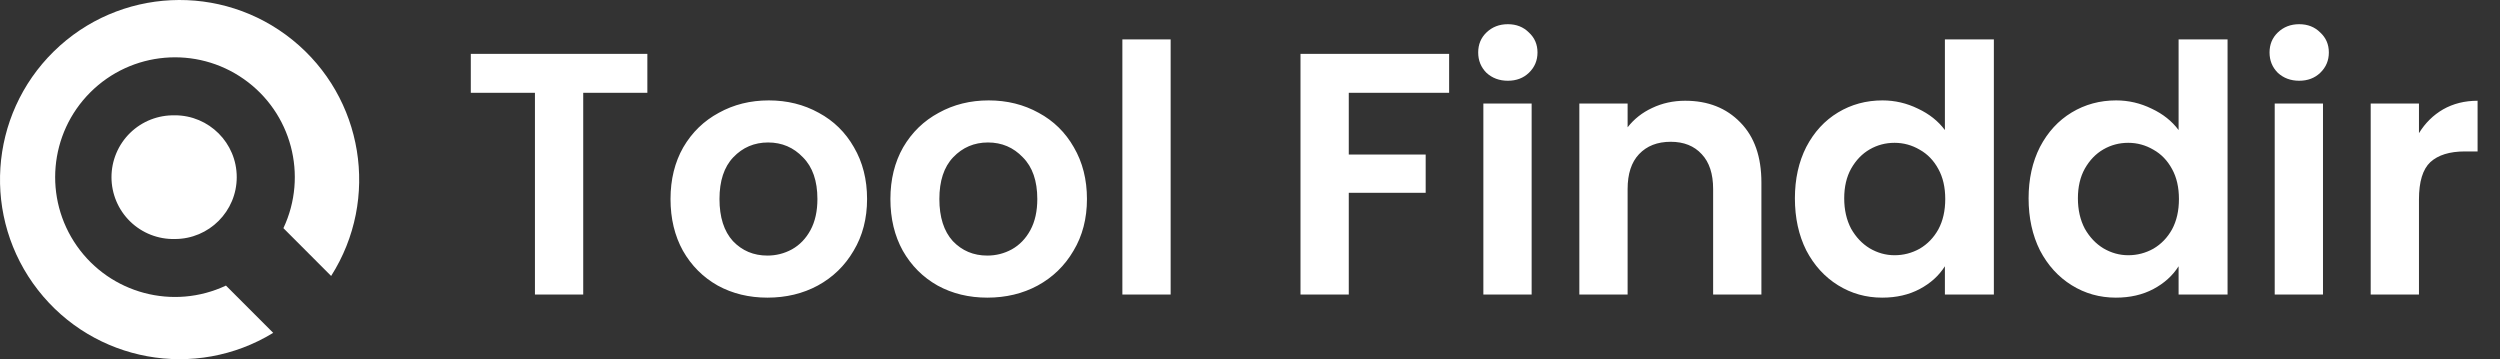
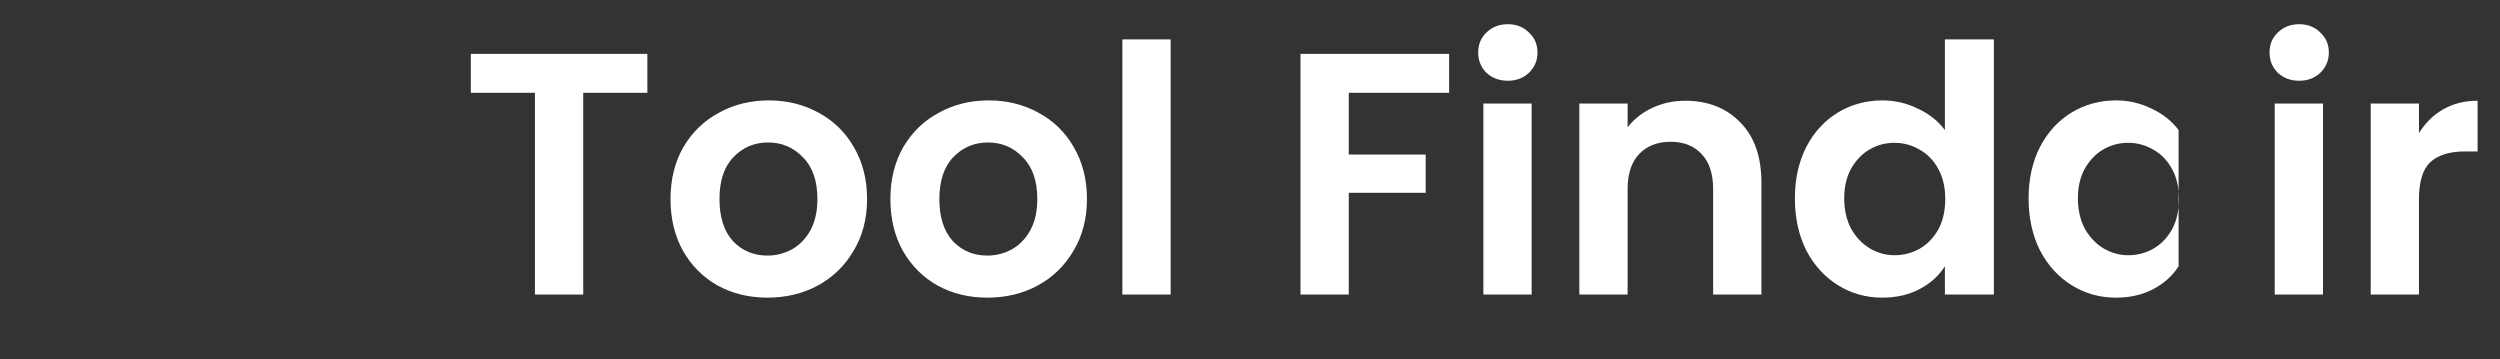
<svg xmlns="http://www.w3.org/2000/svg" width="174" height="25" viewBox="0 0 174 25" fill="none">
  <rect x="0" y="0" width="174" height="25" fill="#333333" stroke="none" />
-   <path d="M15.725 19.875L19.015 23.167C13.593 26.478 6.55 25.196 2.643 20.186C-1.264 15.176 -0.791 8.033 3.742 3.581C8.275 -0.87 15.425 -1.213 20.364 2.784C25.302 6.781 26.456 13.846 23.047 19.207L19.725 15.88C21.45 12.213 20.29 7.837 16.975 5.507C13.66 3.176 9.15 3.566 6.283 6.43C3.417 9.295 3.025 13.805 5.353 17.121C7.682 20.438 12.057 21.6 15.725 19.877M12.172 8.028C11.598 8.013 11.027 8.114 10.492 8.323C9.957 8.533 9.47 8.848 9.058 9.249C8.647 9.65 8.32 10.129 8.097 10.659C7.874 11.188 7.759 11.757 7.759 12.331C7.759 12.906 7.874 13.474 8.097 14.004C8.32 14.533 8.647 15.012 9.058 15.414C9.47 15.815 9.957 16.129 10.492 16.339C11.027 16.549 11.598 16.649 12.172 16.635C14.55 16.635 16.477 14.707 16.477 12.33C16.477 9.952 14.55 8.025 12.172 8.025" fill="white" />
-   <path d="M45.056 3.748V6.46H40.592V20.5H37.232V6.46H32.768V3.748H45.056ZM53.412 20.716C52.132 20.716 50.98 20.436 49.956 19.876C48.932 19.3 48.124 18.492 47.532 17.452C46.956 16.412 46.668 15.212 46.668 13.852C46.668 12.492 46.964 11.292 47.556 10.252C48.164 9.212 48.988 8.412 50.028 7.852C51.068 7.276 52.228 6.988 53.508 6.988C54.788 6.988 55.948 7.276 56.988 7.852C58.028 8.412 58.844 9.212 59.436 10.252C60.044 11.292 60.348 12.492 60.348 13.852C60.348 15.212 60.036 16.412 59.412 17.452C58.804 18.492 57.972 19.3 56.916 19.876C55.876 20.436 54.708 20.716 53.412 20.716ZM53.412 17.788C54.02 17.788 54.588 17.644 55.116 17.356C55.66 17.052 56.092 16.604 56.412 16.012C56.732 15.42 56.892 14.7 56.892 13.852C56.892 12.588 56.556 11.62 55.884 10.948C55.228 10.26 54.42 9.916 53.46 9.916C52.5 9.916 51.692 10.26 51.036 10.948C50.396 11.62 50.076 12.588 50.076 13.852C50.076 15.116 50.388 16.092 51.012 16.78C51.652 17.452 52.452 17.788 53.412 17.788ZM68.716 20.716C67.436 20.716 66.284 20.436 65.26 19.876C64.236 19.3 63.428 18.492 62.836 17.452C62.26 16.412 61.972 15.212 61.972 13.852C61.972 12.492 62.268 11.292 62.86 10.252C63.468 9.212 64.292 8.412 65.332 7.852C66.372 7.276 67.532 6.988 68.812 6.988C70.092 6.988 71.252 7.276 72.292 7.852C73.332 8.412 74.148 9.212 74.74 10.252C75.348 11.292 75.652 12.492 75.652 13.852C75.652 15.212 75.34 16.412 74.716 17.452C74.108 18.492 73.276 19.3 72.22 19.876C71.18 20.436 70.012 20.716 68.716 20.716ZM68.716 17.788C69.324 17.788 69.892 17.644 70.42 17.356C70.964 17.052 71.396 16.604 71.716 16.012C72.036 15.42 72.196 14.7 72.196 13.852C72.196 12.588 71.86 11.62 71.188 10.948C70.532 10.26 69.724 9.916 68.764 9.916C67.804 9.916 66.996 10.26 66.34 10.948C65.7 11.62 65.38 12.588 65.38 13.852C65.38 15.116 65.692 16.092 66.316 16.78C66.956 17.452 67.756 17.788 68.716 17.788ZM81.477 2.74V20.5H78.117V2.74H81.477ZM100.859 3.748V6.46H93.875V10.756H99.227V13.42H93.875V20.5H90.515V3.748H100.859ZM104.946 5.62C104.354 5.62 103.858 5.436 103.458 5.068C103.074 4.684 102.882 4.212 102.882 3.652C102.882 3.092 103.074 2.628 103.458 2.26C103.858 1.876 104.354 1.684 104.946 1.684C105.538 1.684 106.026 1.876 106.41 2.26C106.81 2.628 107.01 3.092 107.01 3.652C107.01 4.212 106.81 4.684 106.41 5.068C106.026 5.436 105.538 5.62 104.946 5.62ZM106.602 7.204V20.5H103.242V7.204H106.602ZM117.29 7.012C118.874 7.012 120.154 7.516 121.13 8.524C122.106 9.516 122.594 10.908 122.594 12.7V20.5H119.234V13.156C119.234 12.1 118.97 11.292 118.442 10.732C117.914 10.156 117.194 9.868 116.282 9.868C115.354 9.868 114.618 10.156 114.074 10.732C113.546 11.292 113.282 12.1 113.282 13.156V20.5H109.922V7.204H113.282V8.86C113.73 8.284 114.298 7.836 114.986 7.516C115.69 7.18 116.458 7.012 117.29 7.012ZM124.925 13.804C124.925 12.46 125.189 11.268 125.717 10.228C126.261 9.188 126.997 8.388 127.925 7.828C128.853 7.268 129.885 6.988 131.021 6.988C131.885 6.988 132.709 7.18 133.493 7.564C134.277 7.932 134.901 8.428 135.365 9.052V2.74H138.773V20.5H135.365V18.532C134.949 19.188 134.365 19.716 133.613 20.116C132.861 20.516 131.989 20.716 130.997 20.716C129.877 20.716 128.853 20.428 127.925 19.852C126.997 19.276 126.261 18.468 125.717 17.428C125.189 16.372 124.925 15.164 124.925 13.804ZM135.389 13.852C135.389 13.036 135.229 12.34 134.909 11.764C134.589 11.172 134.157 10.724 133.613 10.42C133.069 10.1 132.485 9.94 131.861 9.94C131.237 9.94 130.661 10.092 130.133 10.396C129.605 10.7 129.173 11.148 128.837 11.74C128.517 12.316 128.357 13.004 128.357 13.804C128.357 14.604 128.517 15.308 128.837 15.916C129.173 16.508 129.605 16.964 130.133 17.284C130.677 17.604 131.253 17.764 131.861 17.764C132.485 17.764 133.069 17.612 133.613 17.308C134.157 16.988 134.589 16.54 134.909 15.964C135.229 15.372 135.389 14.668 135.389 13.852ZM141.19 13.804C141.19 12.46 141.454 11.268 141.982 10.228C142.526 9.188 143.262 8.388 144.19 7.828C145.118 7.268 146.15 6.988 147.286 6.988C148.15 6.988 148.974 7.18 149.758 7.564C150.542 7.932 151.166 8.428 151.63 9.052V2.74H155.038V20.5H151.63V18.532C151.214 19.188 150.63 19.716 149.878 20.116C149.126 20.516 148.254 20.716 147.262 20.716C146.142 20.716 145.118 20.428 144.19 19.852C143.262 19.276 142.526 18.468 141.982 17.428C141.454 16.372 141.19 15.164 141.19 13.804ZM151.654 13.852C151.654 13.036 151.494 12.34 151.174 11.764C150.854 11.172 150.422 10.724 149.878 10.42C149.334 10.1 148.75 9.94 148.126 9.94C147.502 9.94 146.926 10.092 146.398 10.396C145.87 10.7 145.438 11.148 145.102 11.74C144.782 12.316 144.622 13.004 144.622 13.804C144.622 14.604 144.782 15.308 145.102 15.916C145.438 16.508 145.87 16.964 146.398 17.284C146.942 17.604 147.518 17.764 148.126 17.764C148.75 17.764 149.334 17.612 149.878 17.308C150.422 16.988 150.854 16.54 151.174 15.964C151.494 15.372 151.654 14.668 151.654 13.852ZM160.024 5.62C159.432 5.62 158.936 5.436 158.536 5.068C158.152 4.684 157.96 4.212 157.96 3.652C157.96 3.092 158.152 2.628 158.536 2.26C158.936 1.876 159.432 1.684 160.024 1.684C160.616 1.684 161.104 1.876 161.488 2.26C161.888 2.628 162.088 3.092 162.088 3.652C162.088 4.212 161.888 4.684 161.488 5.068C161.104 5.436 160.616 5.62 160.024 5.62ZM161.68 7.204V20.5H158.32V7.204H161.68ZM168.36 9.268C168.792 8.564 169.352 8.012 170.04 7.612C170.744 7.212 171.544 7.012 172.44 7.012V10.54H171.552C170.496 10.54 169.696 10.788 169.152 11.284C168.624 11.78 168.36 12.644 168.36 13.876V20.5H165V7.204H168.36V9.268Z" fill="white" />
+   <path d="M45.056 3.748V6.46H40.592V20.5H37.232V6.46H32.768V3.748H45.056ZM53.412 20.716C52.132 20.716 50.98 20.436 49.956 19.876C48.932 19.3 48.124 18.492 47.532 17.452C46.956 16.412 46.668 15.212 46.668 13.852C46.668 12.492 46.964 11.292 47.556 10.252C48.164 9.212 48.988 8.412 50.028 7.852C51.068 7.276 52.228 6.988 53.508 6.988C54.788 6.988 55.948 7.276 56.988 7.852C58.028 8.412 58.844 9.212 59.436 10.252C60.044 11.292 60.348 12.492 60.348 13.852C60.348 15.212 60.036 16.412 59.412 17.452C58.804 18.492 57.972 19.3 56.916 19.876C55.876 20.436 54.708 20.716 53.412 20.716ZM53.412 17.788C54.02 17.788 54.588 17.644 55.116 17.356C55.66 17.052 56.092 16.604 56.412 16.012C56.732 15.42 56.892 14.7 56.892 13.852C56.892 12.588 56.556 11.62 55.884 10.948C55.228 10.26 54.42 9.916 53.46 9.916C52.5 9.916 51.692 10.26 51.036 10.948C50.396 11.62 50.076 12.588 50.076 13.852C50.076 15.116 50.388 16.092 51.012 16.78C51.652 17.452 52.452 17.788 53.412 17.788ZM68.716 20.716C67.436 20.716 66.284 20.436 65.26 19.876C64.236 19.3 63.428 18.492 62.836 17.452C62.26 16.412 61.972 15.212 61.972 13.852C61.972 12.492 62.268 11.292 62.86 10.252C63.468 9.212 64.292 8.412 65.332 7.852C66.372 7.276 67.532 6.988 68.812 6.988C70.092 6.988 71.252 7.276 72.292 7.852C73.332 8.412 74.148 9.212 74.74 10.252C75.348 11.292 75.652 12.492 75.652 13.852C75.652 15.212 75.34 16.412 74.716 17.452C74.108 18.492 73.276 19.3 72.22 19.876C71.18 20.436 70.012 20.716 68.716 20.716ZM68.716 17.788C69.324 17.788 69.892 17.644 70.42 17.356C70.964 17.052 71.396 16.604 71.716 16.012C72.036 15.42 72.196 14.7 72.196 13.852C72.196 12.588 71.86 11.62 71.188 10.948C70.532 10.26 69.724 9.916 68.764 9.916C67.804 9.916 66.996 10.26 66.34 10.948C65.7 11.62 65.38 12.588 65.38 13.852C65.38 15.116 65.692 16.092 66.316 16.78C66.956 17.452 67.756 17.788 68.716 17.788ZM81.477 2.74V20.5H78.117V2.74H81.477ZM100.859 3.748V6.46H93.875V10.756H99.227V13.42H93.875V20.5H90.515V3.748H100.859ZM104.946 5.62C104.354 5.62 103.858 5.436 103.458 5.068C103.074 4.684 102.882 4.212 102.882 3.652C102.882 3.092 103.074 2.628 103.458 2.26C103.858 1.876 104.354 1.684 104.946 1.684C105.538 1.684 106.026 1.876 106.41 2.26C106.81 2.628 107.01 3.092 107.01 3.652C107.01 4.212 106.81 4.684 106.41 5.068C106.026 5.436 105.538 5.62 104.946 5.62ZM106.602 7.204V20.5H103.242V7.204H106.602ZM117.29 7.012C118.874 7.012 120.154 7.516 121.13 8.524C122.106 9.516 122.594 10.908 122.594 12.7V20.5H119.234V13.156C119.234 12.1 118.97 11.292 118.442 10.732C117.914 10.156 117.194 9.868 116.282 9.868C115.354 9.868 114.618 10.156 114.074 10.732C113.546 11.292 113.282 12.1 113.282 13.156V20.5H109.922V7.204H113.282V8.86C113.73 8.284 114.298 7.836 114.986 7.516C115.69 7.18 116.458 7.012 117.29 7.012ZM124.925 13.804C124.925 12.46 125.189 11.268 125.717 10.228C126.261 9.188 126.997 8.388 127.925 7.828C128.853 7.268 129.885 6.988 131.021 6.988C131.885 6.988 132.709 7.18 133.493 7.564C134.277 7.932 134.901 8.428 135.365 9.052V2.74H138.773V20.5H135.365V18.532C134.949 19.188 134.365 19.716 133.613 20.116C132.861 20.516 131.989 20.716 130.997 20.716C129.877 20.716 128.853 20.428 127.925 19.852C126.997 19.276 126.261 18.468 125.717 17.428C125.189 16.372 124.925 15.164 124.925 13.804ZM135.389 13.852C135.389 13.036 135.229 12.34 134.909 11.764C134.589 11.172 134.157 10.724 133.613 10.42C133.069 10.1 132.485 9.94 131.861 9.94C131.237 9.94 130.661 10.092 130.133 10.396C129.605 10.7 129.173 11.148 128.837 11.74C128.517 12.316 128.357 13.004 128.357 13.804C128.357 14.604 128.517 15.308 128.837 15.916C129.173 16.508 129.605 16.964 130.133 17.284C130.677 17.604 131.253 17.764 131.861 17.764C132.485 17.764 133.069 17.612 133.613 17.308C134.157 16.988 134.589 16.54 134.909 15.964C135.229 15.372 135.389 14.668 135.389 13.852ZM141.19 13.804C141.19 12.46 141.454 11.268 141.982 10.228C142.526 9.188 143.262 8.388 144.19 7.828C145.118 7.268 146.15 6.988 147.286 6.988C148.15 6.988 148.974 7.18 149.758 7.564C150.542 7.932 151.166 8.428 151.63 9.052V2.74V20.5H151.63V18.532C151.214 19.188 150.63 19.716 149.878 20.116C149.126 20.516 148.254 20.716 147.262 20.716C146.142 20.716 145.118 20.428 144.19 19.852C143.262 19.276 142.526 18.468 141.982 17.428C141.454 16.372 141.19 15.164 141.19 13.804ZM151.654 13.852C151.654 13.036 151.494 12.34 151.174 11.764C150.854 11.172 150.422 10.724 149.878 10.42C149.334 10.1 148.75 9.94 148.126 9.94C147.502 9.94 146.926 10.092 146.398 10.396C145.87 10.7 145.438 11.148 145.102 11.74C144.782 12.316 144.622 13.004 144.622 13.804C144.622 14.604 144.782 15.308 145.102 15.916C145.438 16.508 145.87 16.964 146.398 17.284C146.942 17.604 147.518 17.764 148.126 17.764C148.75 17.764 149.334 17.612 149.878 17.308C150.422 16.988 150.854 16.54 151.174 15.964C151.494 15.372 151.654 14.668 151.654 13.852ZM160.024 5.62C159.432 5.62 158.936 5.436 158.536 5.068C158.152 4.684 157.96 4.212 157.96 3.652C157.96 3.092 158.152 2.628 158.536 2.26C158.936 1.876 159.432 1.684 160.024 1.684C160.616 1.684 161.104 1.876 161.488 2.26C161.888 2.628 162.088 3.092 162.088 3.652C162.088 4.212 161.888 4.684 161.488 5.068C161.104 5.436 160.616 5.62 160.024 5.62ZM161.68 7.204V20.5H158.32V7.204H161.68ZM168.36 9.268C168.792 8.564 169.352 8.012 170.04 7.612C170.744 7.212 171.544 7.012 172.44 7.012V10.54H171.552C170.496 10.54 169.696 10.788 169.152 11.284C168.624 11.78 168.36 12.644 168.36 13.876V20.5H165V7.204H168.36V9.268Z" fill="white" />
</svg>